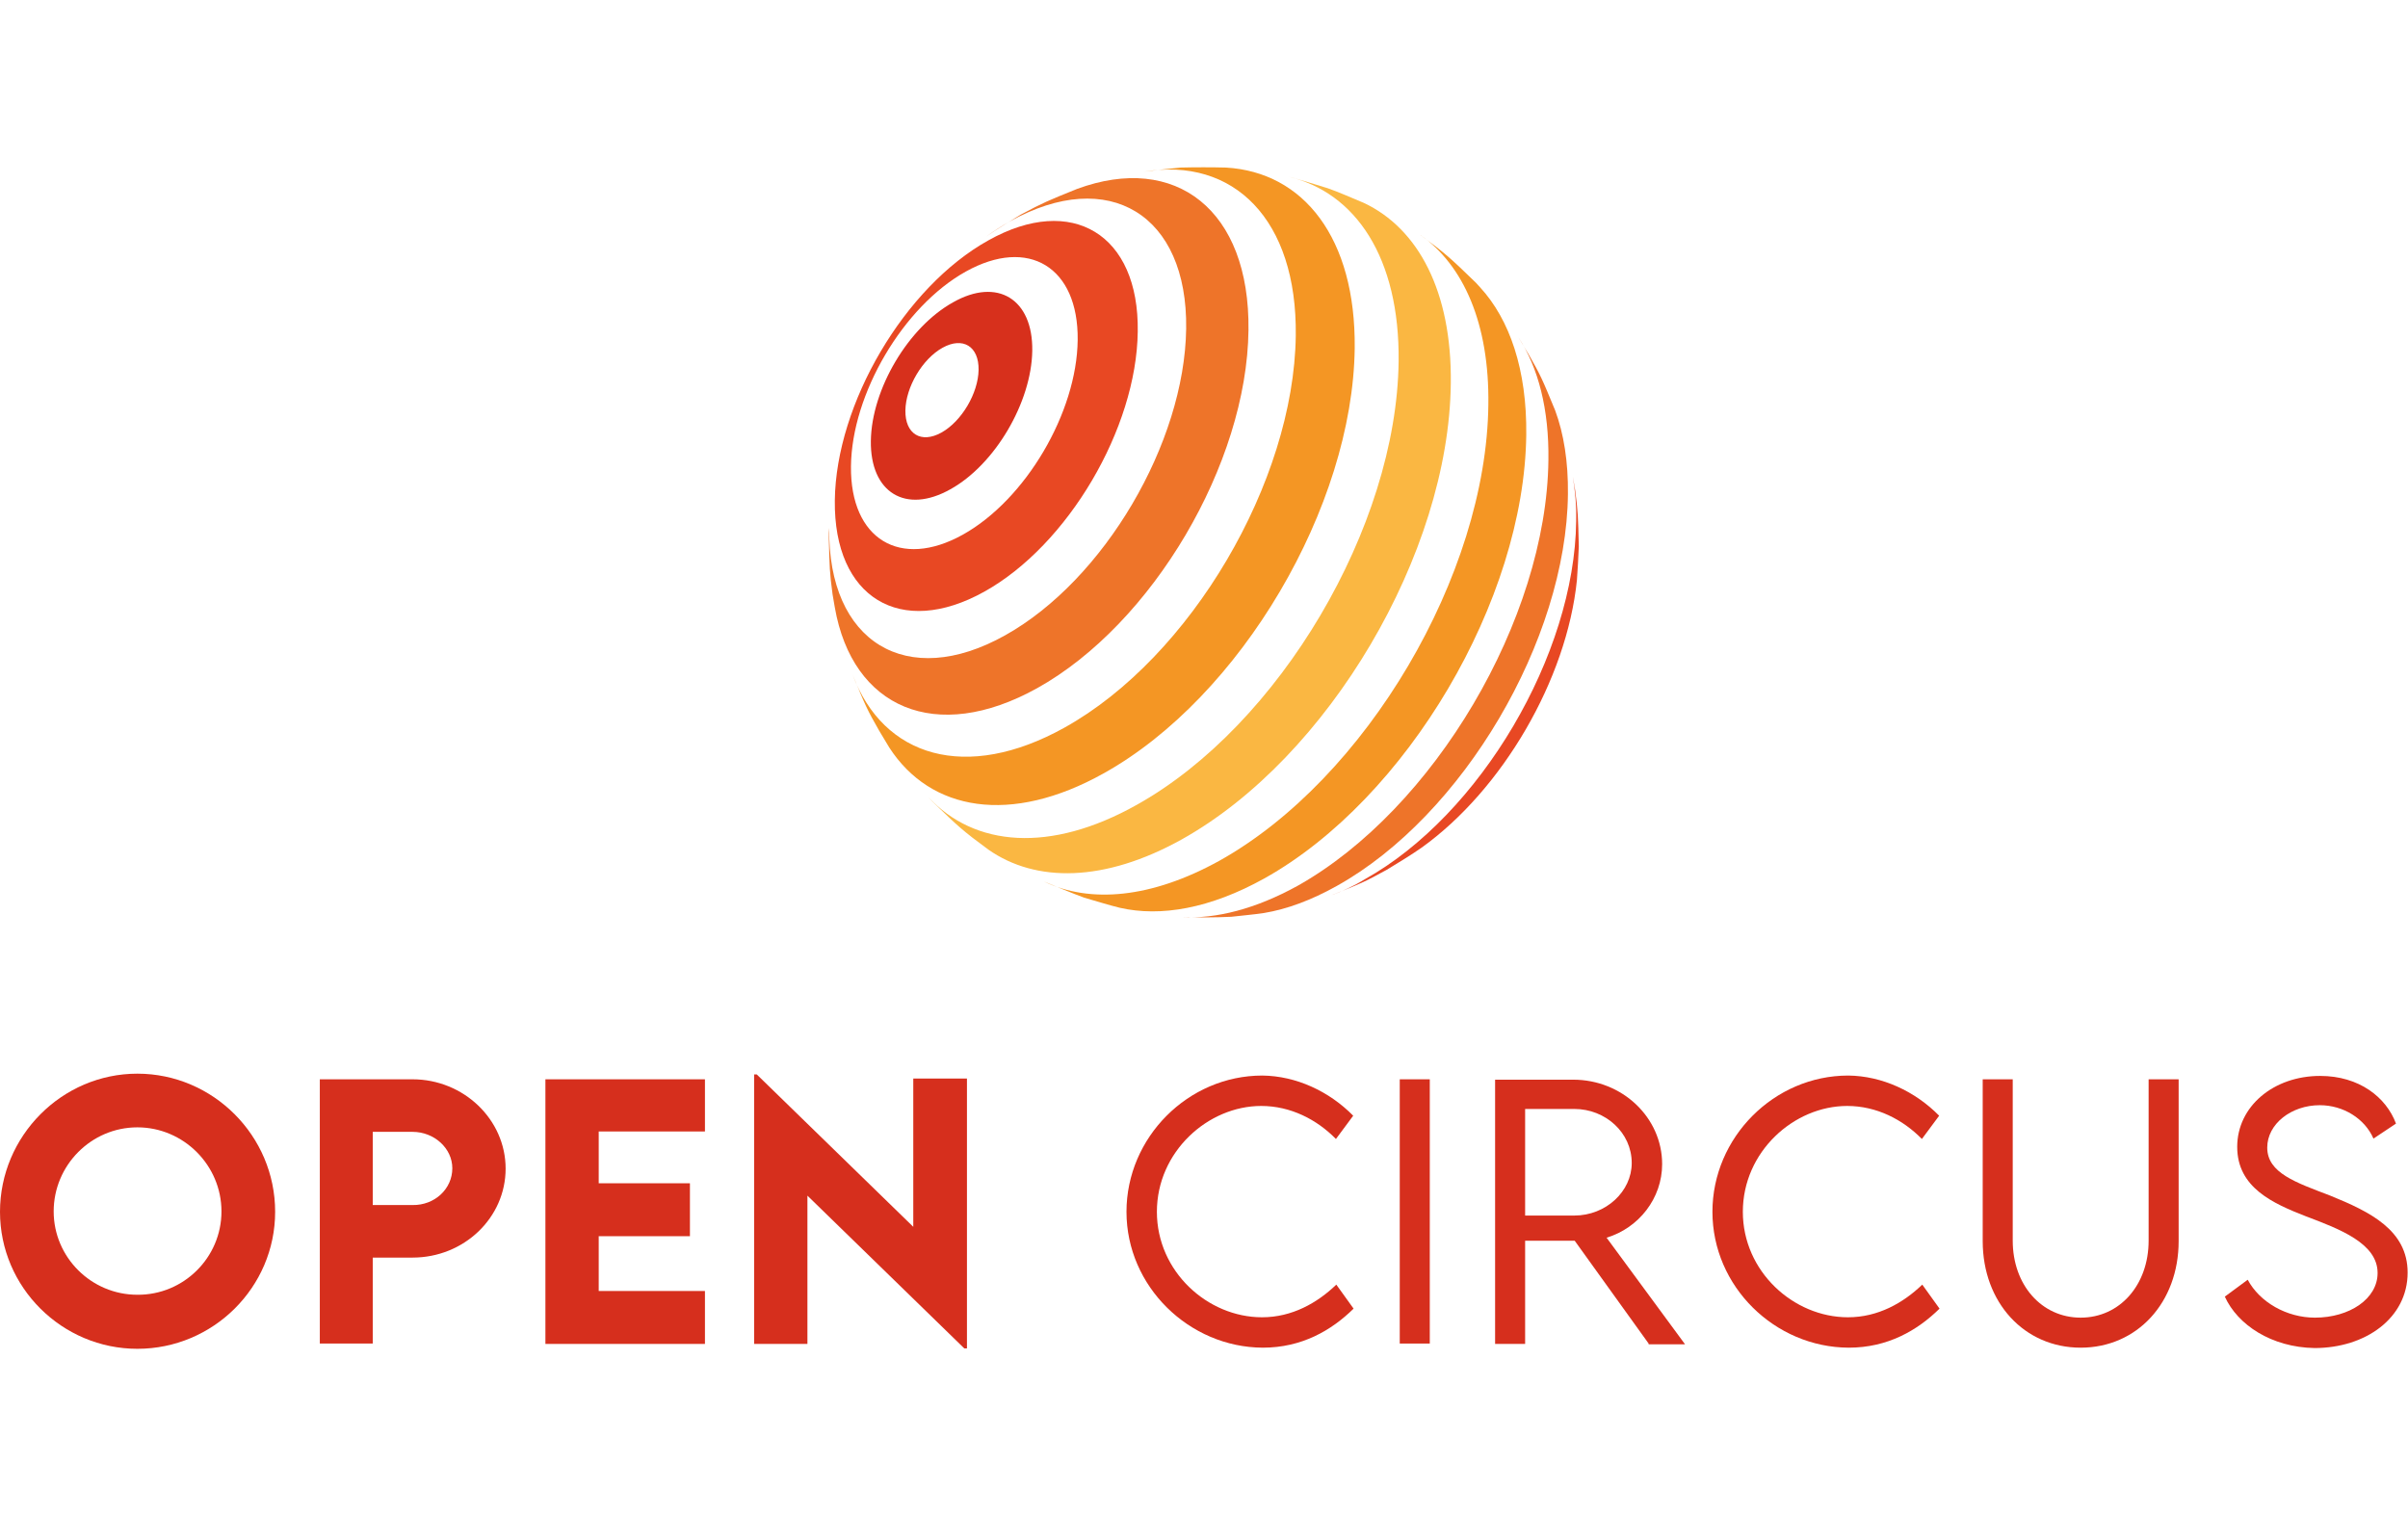
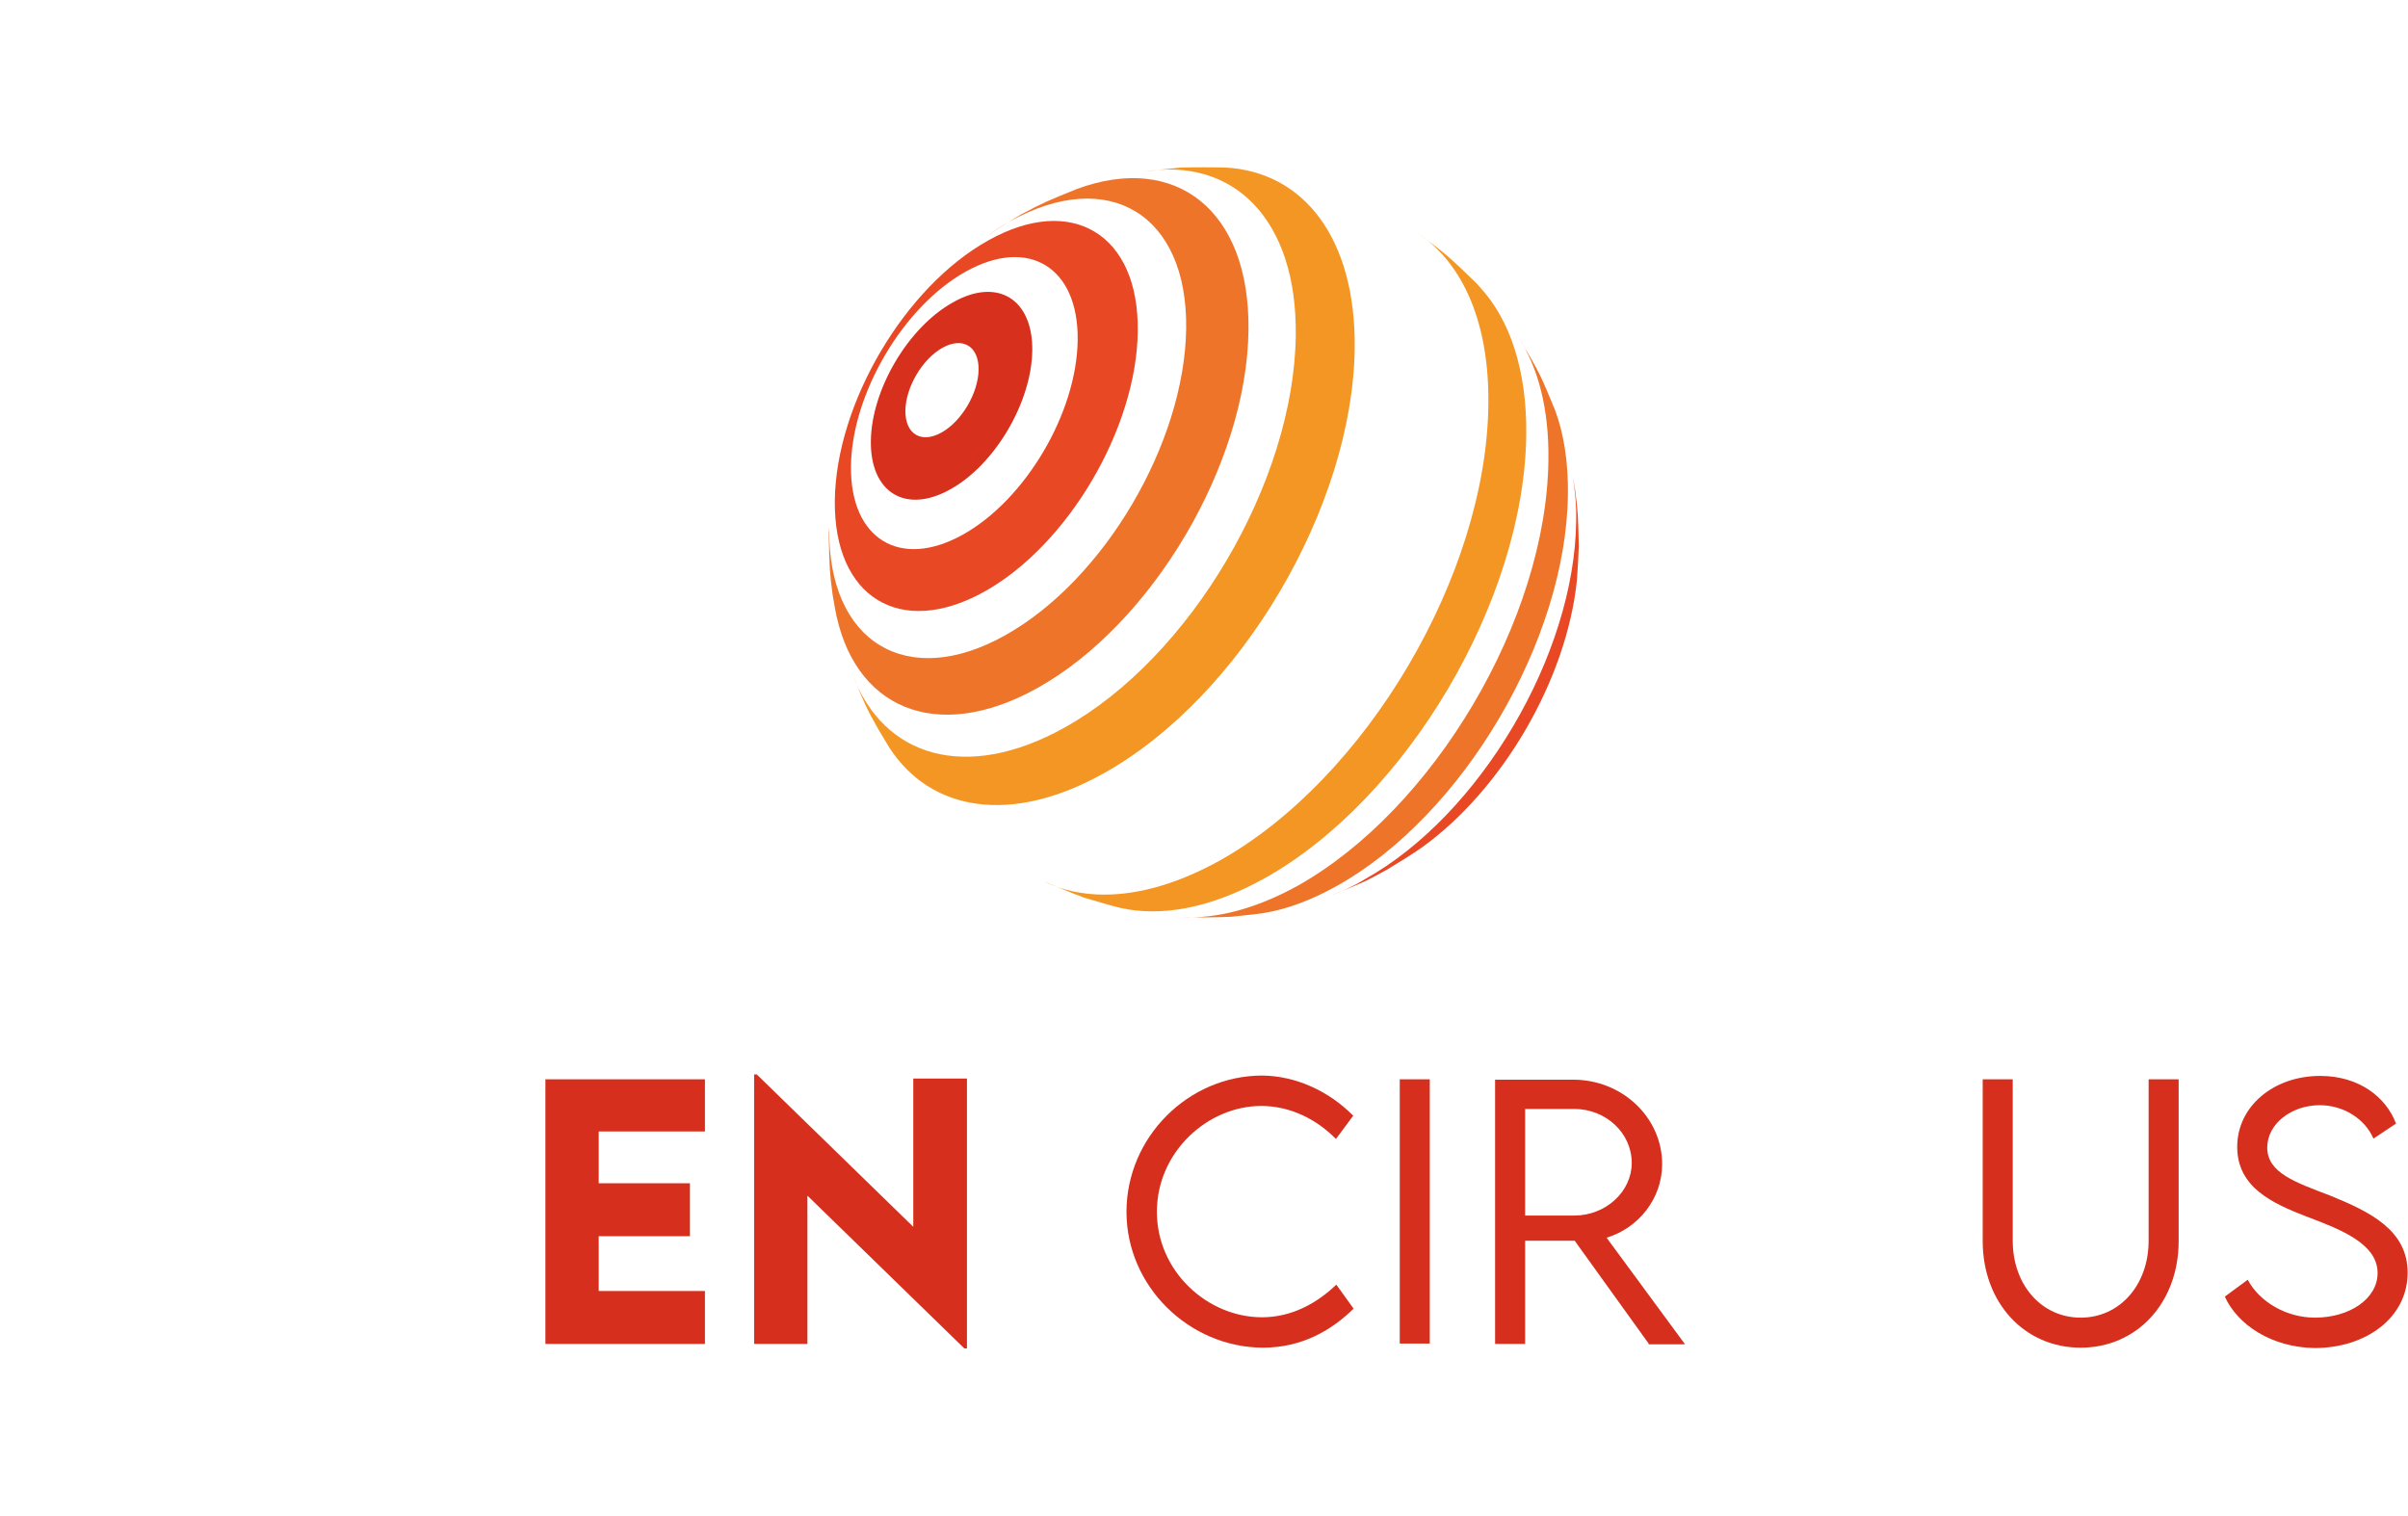
<svg xmlns="http://www.w3.org/2000/svg" version="1.1" id="Calque_1" x="0px" y="0px" viewBox="0 0 641.5 314.8" style="enable-background:new 0 0 641.5 314.8;" xml:space="preserve" width="500">
  <style type="text/css">
	.st0{fill:#D62F1D;}
	.st1{fill:#E84823;}
	.st2{fill:#EE7429;}
	.st3{fill:#F49624;}
	.st4{fill:#FAB742;}
	.st5{fill:#D7301C;}
</style>
  <g>
    <g>
-       <path class="st0" d="M0,278.3c0-20.2,16.5-36.8,36.6-36.8s36.7,16.5,36.7,36.8c0,20.1-16.5,36.5-36.7,36.5    C16.5,314.8,0,298.4,0,278.3z M59,278.2c0-12.3-10.1-22.4-22.4-22.4c-12.3,0-22.3,10.1-22.3,22.4c0,12.2,10,22.2,22.3,22.2    C48.9,300.5,59,290.5,59,278.2z" />
-       <path class="st0" d="M85.2,243h24.7c13.6,0,24.8,10.7,24.8,23.8c0,13.1-11.1,23.7-24.8,23.7H99.3v22.9H85.2V243z M120.5,266.7    c0-5.3-4.8-9.7-10.6-9.7H99.3v19.5l10.6,0C115.8,276.6,120.5,272.2,120.5,266.7z" />
      <path class="st0" d="M159.5,256.9v13.8h24.3v14.1h-24.3v14.6h28.3v14.1h-42.5V243h42.5v13.9H159.5z" />
      <path class="st0" d="M257.6,242.8v71.9h-0.7l-41.8-40.7v39.5h-14.2v-71.8h0.7l41.7,40.6v-39.5H257.6z" />
      <path class="st0" d="M300.1,278.3c0-19.8,16.4-36.3,36.2-36.3c9,0.1,17.8,4.2,24.2,10.7l-4.6,6.2c-5.1-5.2-12.1-8.8-19.9-8.8    c-14.2,0-27.8,12.2-27.8,28.2c0,15.9,13.5,28.1,28,28.1c8,0,14.7-3.8,19.8-8.7l4.6,6.4c-5.9,5.8-13.8,10.4-24.2,10.4    C316.8,314.4,300.1,298.2,300.1,278.3z" />
      <path class="st0" d="M372.9,243h8v70.4h-8V243z" />
      <path class="st0" d="M439.2,313.4L419.5,286h-13.2v27.5h-8l0-70.4h20.8c13.1,0,23.7,10.1,23.7,22.5c0,9.1-6.2,17-14.8,19.6    l20.9,28.4H439.2z M419.4,279.3c8.4,0,15.3-6.4,15.3-14c0-8.1-7-14.4-15.3-14.4h-13.1v28.4L419.4,279.3z" />
-       <path class="st0" d="M456.2,278.3c0-19.8,16.4-36.3,36.2-36.3c9,0.1,17.8,4.2,24.2,10.7l-4.6,6.2c-5.1-5.2-12.1-8.8-19.9-8.8    c-14.2,0-27.8,12.2-27.8,28.2c0,15.9,13.5,28.1,28,28.1c8,0,14.7-3.8,19.8-8.7l4.6,6.4c-5.9,5.8-13.8,10.4-24.2,10.4    C472.8,314.4,456.2,298.2,456.2,278.3z" />
      <path class="st0" d="M528.2,286.1V243h8v43c0,11.8,7.7,20.5,18.1,20.5s18.1-8.7,18.1-20.5v-43h8v43.1c0,16.4-11.1,28.4-26.1,28.4    C539.3,314.5,528.2,302.5,528.2,286.1z" />
      <path class="st0" d="M592.7,300.9l6.1-4.5c3.2,6,10.4,10.1,17.9,10.1c9.2,0,16.7-5,16.7-11.9c0-7.9-10.1-11.7-19.1-15.1    c-8.7-3.4-18.3-7.6-18.3-18.5c0-10.8,9.7-18.9,22.1-18.9c10.4,0,17.6,5.7,20.2,12.7l-6,4c-2.3-5.3-8-8.9-14.3-8.9    c-7.6,0-14,5-14,11.3c0,6.8,7.7,9.3,16.8,12.8c10.6,4.3,20.6,9.2,20.6,20.5c0,12.1-11.2,20.1-24.8,20.1    C605.1,314.4,596.1,308.4,592.7,300.9z" />
    </g>
    <g>
      <g>
        <g>
          <g>
            <path class="st1" d="M354.6,194c7.8-3.1,8.8-3.5,14.8-6.8c2.8-1.7,6.6-4,9.3-5.9c21.5-15.4,38.7-44.8,41.4-71.3       c0.2-2.7,0.4-6.3,0.5-9c-0.2-8-0.2-9.1-1-15.1l-0.6-3.5c0.6,3.7,1,7.6,0.9,11.9c-0.4,35.6-25.6,78.3-56.3,95.4       C360.7,191.5,357.6,192.9,354.6,194L354.6,194z" />
            <path class="st2" d="M314.8,199.8c4,0.1,9.3,0.1,13.2-0.1c2.6-0.3,6.1-0.6,8.7-1c6.1-1,12.6-3.4,19.4-7.2       c33.6-18.7,61.2-65.5,61.6-104.4c0.1-8.6-1.1-16.1-3.4-22.3c-3.5-8.5-3.9-9.4-7.1-15l-2.7-4.5c5.3,8.1,8.2,19.2,8,32.8       c-0.5,42.3-30.5,93-66.9,113.4C334.5,197.6,324,200.3,314.8,199.8L314.8,199.8z" />
            <path class="st3" d="M278.1,190.3c3.2,1.3,7.4,3.1,10.7,4.3c2.8,0.8,6.6,2,9.5,2.7c10.9,2.5,24.1,0.2,38.5-7.8       c38-21.2,69.3-74.2,69.8-118.2c0.2-17.3-4.4-30.7-12.3-39.3l-1.1-1.2c-6.8-6.6-8.1-7.8-14.9-12.8c11.6,8.1,18.5,23.7,18.2,45.3       c-0.5,45.3-32.6,99.7-71.7,121.5C306.7,194.8,290.4,196.2,278.1,190.3L278.1,190.3z" />
-             <path class="st4" d="M247.3,167.8l1.1,1.2c6.8,6.6,8.1,7.8,14.9,12.8c12.7,8.9,31,8.7,51.5-2.7c39.1-21.8,71.2-76.2,71.7-121.5       c0.3-24.5-8.7-41.3-23.2-48.1c-2.9-1.2-6.7-2.9-9.6-3.9c-3.2-1-7.4-2.3-10.6-3.1c18.1,4.2,29.8,21.7,29.5,49.2       c-0.5,44.1-31.8,97-69.8,118.2C279.8,182.8,259.6,181.1,247.3,167.8L247.3,167.8z" />
            <path class="st3" d="M227.1,135.1c3.5,8.5,3.9,9.4,7.1,15l2.7,4.5c11,17,32.4,20.7,57.1,6.9c36.5-20.3,66.4-71.1,66.9-113.3       c0.3-29.3-13.6-46.9-34.3-48.1c-3.6-0.1-8.4-0.1-12.1,0c-3,0.3-6.9,0.7-9.8,1.1c23.9-4,40.9,12.7,40.5,43.7       c-0.5,38.9-28,85.7-61.6,104.4C257.4,163.9,235.3,157.2,227.1,135.1L227.1,135.1z" />
            <path class="st2" d="M220.9,96.1c-0.1,0.9-0.1,1.7-0.1,2.6c0.2,8,0.2,9.1,1,15.1l0.6,3.5c4.7,26.8,26.9,36.5,53.9,21.5       c30.7-17.1,55.9-59.8,56.3-95.4c0.4-32-19.4-47.3-45.7-37.6C279,9,278,9.4,272,12.6c-2.8,1.7-6.6,4-9.3,5.9       c2.1-1.5,4.2-2.9,6.4-4.1C295.4-0.2,316.4,12.6,316,43c-0.4,30.5-21.9,67-48.2,81.7C241.6,139.4,220.5,126.6,220.9,96.1       L220.9,96.1z" />
            <path class="st5" d="M253.9,36C242,42.6,232.2,59.1,232,72.9c-0.2,13.8,9.3,19.6,21.2,12.9c11.9-6.6,21.6-23.2,21.8-36.9       C275.2,35.1,265.7,29.3,253.9,36z M250.8,70.7c-5.4,3-9.7,0.4-9.6-5.9c0.1-6.2,4.5-13.7,9.9-16.7c5.4-3,9.7-0.4,9.6,5.9       C260.6,60.2,256.2,67.7,250.8,70.7z" />
            <path class="st1" d="M263.3,19.5C241,31.9,222.7,63,222.4,88.8c-0.3,25.9,17.5,36.7,39.8,24.3c22.3-12.4,40.6-43.5,40.9-69.3       C303.5,17.9,285.6,7,263.3,19.5z M256.5,97.9c-16.7,9.3-30,1.2-29.8-18.2c0.2-19.3,13.9-42.6,30.6-51.9       c16.7-9.3,30-1.2,29.8,18.2C286.9,65.4,273.2,88.6,256.5,97.9z" />
          </g>
        </g>
      </g>
    </g>
  </g>
</svg>